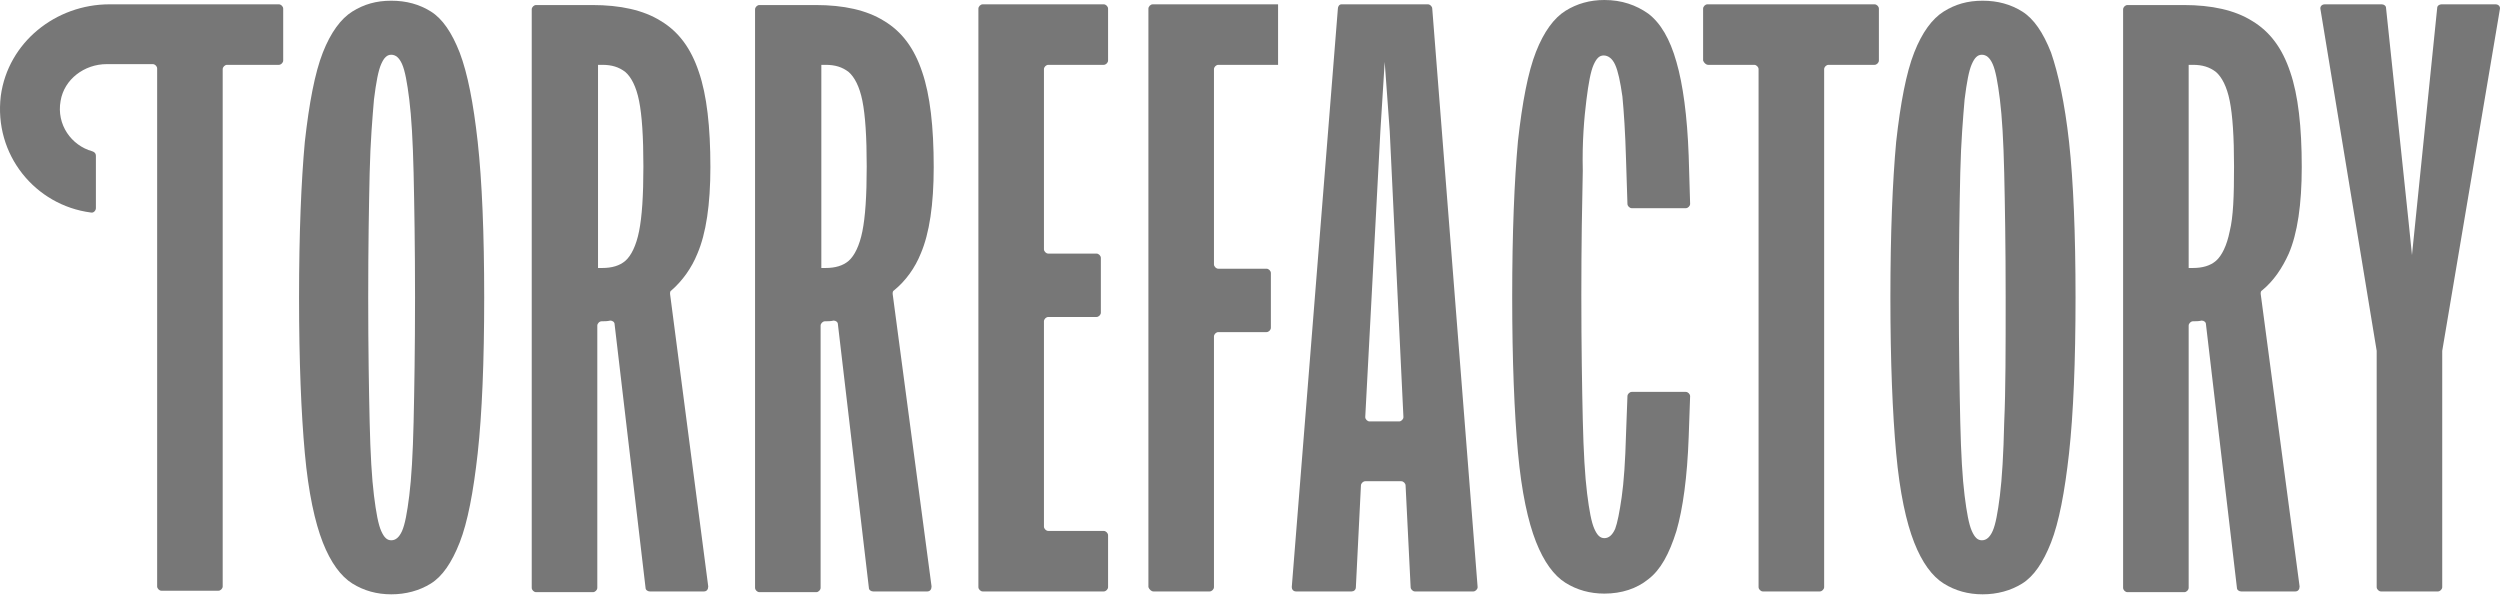
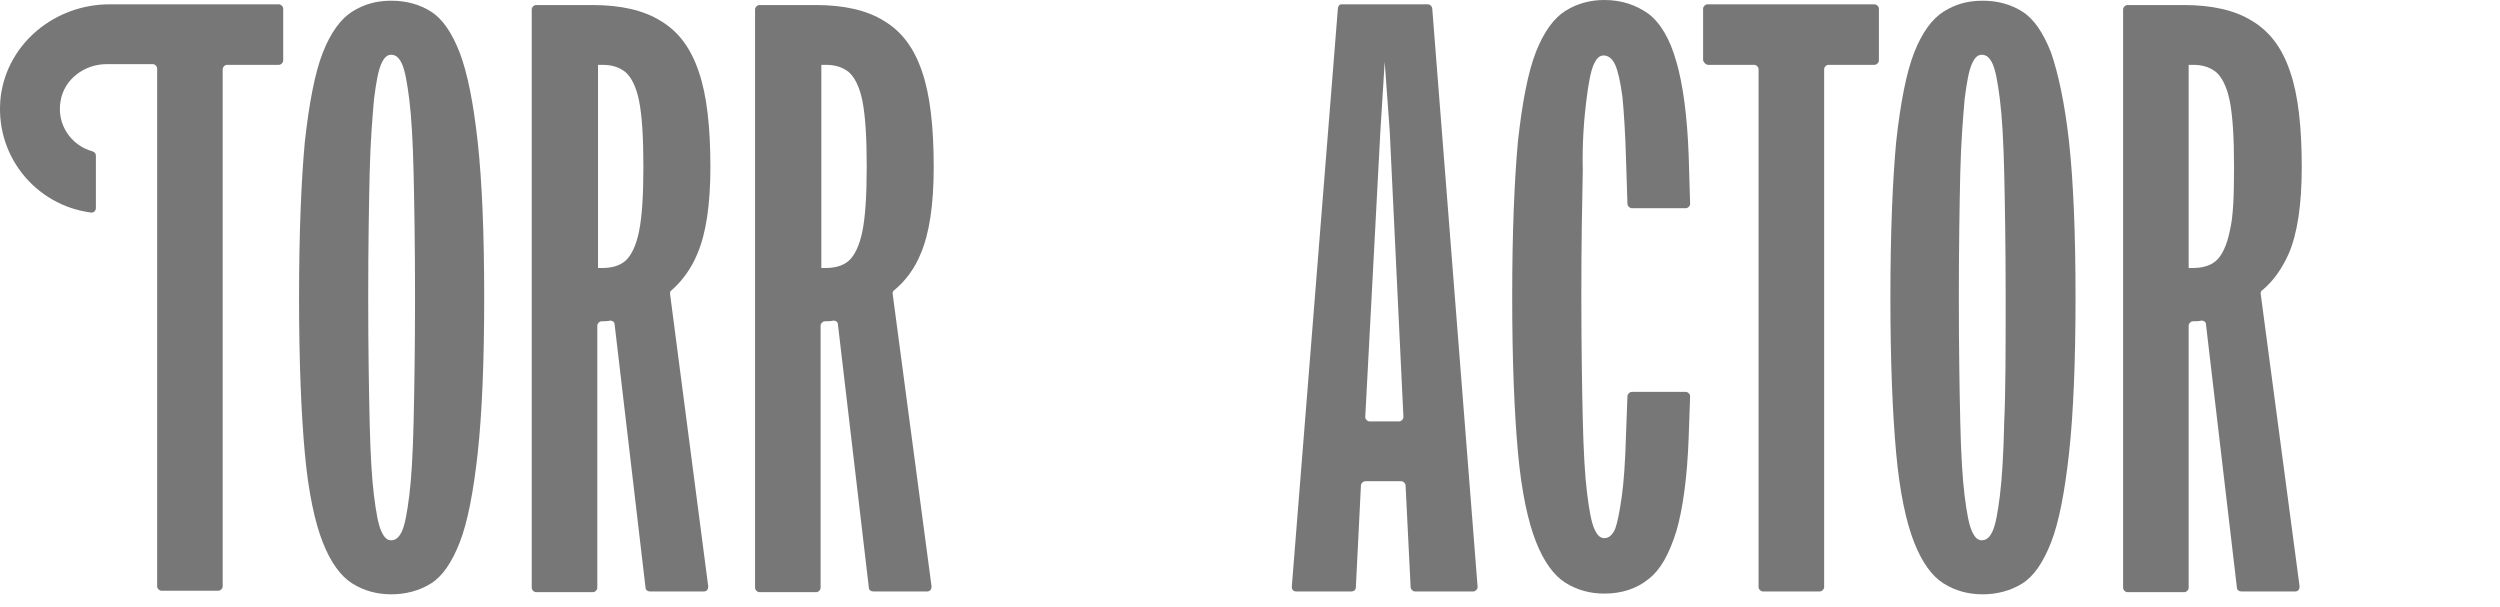
<svg xmlns="http://www.w3.org/2000/svg" width="140" height="34" viewBox="0 0 140 34" fill="none">
  <path d="M25.743 2.945C25.3 1.815 24.775 1.049 24.13 0.645C23.484 0.242 22.758 0.04 21.911 0.04C21.064 0.04 20.378 0.242 19.732 0.645C19.087 1.049 18.522 1.815 18.078 2.945C17.635 4.074 17.312 5.769 17.07 7.947C16.868 10.166 16.747 13.071 16.747 16.661C16.747 20.252 16.868 23.156 17.07 25.375C17.271 27.594 17.635 29.248 18.078 30.378C18.522 31.507 19.087 32.274 19.732 32.677C20.378 33.08 21.104 33.282 21.911 33.282C22.718 33.282 23.484 33.08 24.13 32.677C24.775 32.274 25.3 31.507 25.743 30.378C26.187 29.248 26.51 27.553 26.752 25.375C26.994 23.156 27.115 20.252 27.115 16.661C27.115 13.071 26.994 10.166 26.752 7.947C26.51 5.769 26.187 4.115 25.743 2.945ZM23.162 23.64C23.121 25.415 23.04 26.787 22.919 27.755C22.798 28.723 22.677 29.369 22.516 29.732C22.355 30.095 22.153 30.256 21.911 30.256C21.669 30.256 21.507 30.095 21.346 29.732C21.185 29.369 21.064 28.723 20.943 27.755C20.822 26.787 20.741 25.415 20.701 23.64C20.66 21.865 20.62 19.525 20.62 16.661C20.62 13.797 20.66 11.497 20.701 9.682C20.741 7.907 20.862 6.535 20.943 5.567C21.064 4.599 21.185 3.953 21.346 3.59C21.507 3.227 21.669 3.066 21.911 3.066C22.153 3.066 22.355 3.227 22.516 3.59C22.677 3.953 22.798 4.599 22.919 5.567C23.04 6.535 23.121 7.907 23.162 9.682C23.202 11.457 23.242 13.797 23.242 16.661C23.242 19.525 23.202 21.865 23.162 23.64Z" fill="#777777" />
  <path d="M39.056 14.2C39.54 13.071 39.782 11.457 39.782 9.359C39.782 7.1 39.581 5.325 39.137 4.034C38.693 2.703 38.007 1.775 36.999 1.17C36.03 0.565 34.739 0.282 33.166 0.282H30.019C29.898 0.282 29.777 0.403 29.777 0.524V32.919C29.777 33.04 29.898 33.161 30.019 33.161H33.206C33.328 33.161 33.449 33.04 33.449 32.919V18.235C33.449 18.113 33.569 17.992 33.691 17.992C33.852 17.992 34.013 17.992 34.175 17.952C34.296 17.952 34.417 18.033 34.417 18.154L36.151 32.919C36.151 33.04 36.272 33.121 36.394 33.121H39.419C39.581 33.121 39.661 33 39.661 32.839L37.523 16.459C37.523 16.379 37.523 16.298 37.604 16.258C38.209 15.733 38.733 15.007 39.056 14.2ZM35.788 12.95C35.627 13.757 35.345 14.321 35.022 14.604C34.699 14.886 34.255 15.007 33.731 15.007H33.489V3.631H33.731C34.255 3.631 34.659 3.752 35.022 4.034C35.345 4.316 35.627 4.841 35.788 5.648C35.95 6.455 36.03 7.665 36.03 9.319C36.03 10.973 35.95 12.143 35.788 12.95Z" fill="#777777" />
  <path d="M51.562 14.2C52.046 13.071 52.288 11.457 52.288 9.359C52.288 7.1 52.086 5.325 51.643 4.034C51.199 2.703 50.513 1.775 49.504 1.17C48.536 0.565 47.245 0.282 45.672 0.282H42.525C42.404 0.282 42.283 0.403 42.283 0.524V32.919C42.283 33.04 42.404 33.161 42.525 33.161H45.712C45.833 33.161 45.954 33.04 45.954 32.919V18.235C45.954 18.113 46.075 17.992 46.196 17.992C46.358 17.992 46.519 17.992 46.681 17.952C46.801 17.952 46.922 18.033 46.922 18.154L48.657 32.919C48.657 33.04 48.778 33.121 48.899 33.121H51.925C52.086 33.121 52.167 33 52.167 32.839L49.989 16.459C49.989 16.379 49.989 16.298 50.069 16.258C50.715 15.733 51.239 15.007 51.562 14.2ZM48.294 12.95C48.133 13.757 47.85 14.321 47.528 14.604C47.205 14.886 46.761 15.007 46.237 15.007H45.995V3.631H46.237C46.761 3.631 47.165 3.752 47.528 4.034C47.85 4.316 48.133 4.841 48.294 5.648C48.456 6.455 48.536 7.665 48.536 9.319C48.536 10.973 48.456 12.143 48.294 12.95Z" fill="#777777" />
-   <path d="M55.032 33.121H61.81C61.931 33.121 62.052 33 62.052 32.879V29.974C62.052 29.854 61.931 29.732 61.81 29.732H58.703C58.582 29.732 58.461 29.611 58.461 29.49V17.993C58.461 17.872 58.582 17.751 58.703 17.751H61.406C61.527 17.751 61.648 17.63 61.648 17.509V14.443C61.648 14.322 61.527 14.201 61.406 14.201H58.703C58.582 14.201 58.461 14.08 58.461 13.959V3.873C58.461 3.752 58.582 3.631 58.703 3.631H61.81C61.931 3.631 62.052 3.51 62.052 3.389V0.484C62.052 0.363 61.931 0.242 61.81 0.242H55.032C54.911 0.242 54.79 0.363 54.79 0.484V32.879C54.79 33 54.911 33.121 55.032 33.121Z" fill="#777777" />
-   <path d="M64.593 33.121H67.74C67.861 33.121 67.982 33 67.982 32.879V18.84C67.982 18.719 68.103 18.598 68.224 18.598H70.927C71.048 18.598 71.169 18.477 71.169 18.356V15.29C71.169 15.169 71.048 15.048 70.927 15.048H68.224C68.103 15.048 67.982 14.927 67.982 14.806V3.873C67.982 3.752 68.103 3.631 68.224 3.631H71.572V0.242H64.553C64.432 0.242 64.311 0.363 64.311 0.484V32.879C64.351 33 64.472 33.121 64.593 33.121Z" fill="#777777" />
  <path d="M74.921 0.484L72.339 32.879C72.339 33 72.419 33.121 72.581 33.121H75.687C75.808 33.121 75.929 33.041 75.929 32.879L76.212 27.191C76.212 27.07 76.333 26.949 76.454 26.949H78.471C78.592 26.949 78.713 27.07 78.713 27.191L78.995 32.879C78.995 33 79.116 33.121 79.237 33.121H82.505C82.626 33.121 82.747 33 82.747 32.879L80.206 0.484C80.206 0.363 80.085 0.242 79.963 0.242H75.123C75.001 0.242 74.921 0.363 74.921 0.484ZM76.696 23.6C76.575 23.6 76.454 23.479 76.454 23.358L77.301 7.342L77.543 3.47L77.825 7.342L78.592 23.358C78.592 23.479 78.471 23.6 78.35 23.6H76.696Z" fill="#777777" />
  <path d="M88.838 5.608C88.959 4.639 89.08 3.994 89.241 3.631C89.403 3.268 89.564 3.106 89.806 3.106C90.048 3.106 90.29 3.268 90.451 3.631C90.613 3.994 90.734 4.559 90.855 5.406C90.936 6.253 91.016 7.423 91.057 8.916L91.137 11.417C91.137 11.538 91.258 11.659 91.379 11.659H94.405C94.526 11.659 94.647 11.538 94.647 11.417L94.566 8.714C94.486 6.495 94.244 4.72 93.881 3.469C93.517 2.178 92.993 1.291 92.307 0.767C91.621 0.282 90.815 0 89.846 0C89.04 0 88.313 0.202 87.668 0.605C87.022 1.009 86.458 1.775 86.014 2.905C85.57 4.034 85.247 5.729 85.005 7.907C84.804 10.126 84.683 13.031 84.683 16.621C84.683 20.212 84.804 23.116 85.005 25.335C85.207 27.554 85.57 29.208 86.014 30.337C86.458 31.467 87.022 32.233 87.668 32.637C88.313 33.04 89.04 33.242 89.846 33.242C90.815 33.242 91.662 32.96 92.307 32.435C92.993 31.911 93.477 31.023 93.881 29.732C94.244 28.482 94.486 26.707 94.566 24.488L94.647 22.188C94.647 22.067 94.526 21.946 94.405 21.946H91.379C91.258 21.946 91.137 22.067 91.137 22.188L91.057 24.326C91.016 25.819 90.936 26.989 90.815 27.836C90.694 28.683 90.573 29.288 90.451 29.611C90.29 29.974 90.088 30.136 89.846 30.136C89.604 30.136 89.443 29.974 89.282 29.611C89.12 29.248 88.999 28.603 88.878 27.634C88.757 26.666 88.677 25.295 88.636 23.52C88.596 21.744 88.555 19.405 88.555 16.54C88.555 13.676 88.596 11.377 88.636 9.561C88.596 7.947 88.717 6.576 88.838 5.608Z" fill="#777777" />
  <path d="M95.656 3.631H98.238C98.359 3.631 98.48 3.752 98.48 3.873V32.879C98.48 33 98.601 33.121 98.722 33.121H101.909C102.03 33.121 102.152 33 102.152 32.879V3.873C102.152 3.752 102.273 3.631 102.394 3.631H104.975C105.096 3.631 105.218 3.51 105.218 3.389V0.484C105.218 0.363 105.096 0.242 104.975 0.242H95.616C95.495 0.242 95.374 0.363 95.374 0.484V3.389C95.414 3.51 95.535 3.631 95.656 3.631Z" fill="#777777" />
  <path d="M114.859 2.945C114.415 1.815 113.89 1.049 113.245 0.645C112.599 0.242 111.873 0.04 111.026 0.04C110.179 0.04 109.493 0.242 108.848 0.645C108.202 1.049 107.637 1.815 107.194 2.945C106.75 4.074 106.427 5.769 106.185 7.947C105.983 10.166 105.862 13.071 105.862 16.661C105.862 20.252 105.983 23.156 106.185 25.375C106.387 27.594 106.75 29.248 107.194 30.378C107.637 31.507 108.202 32.274 108.848 32.677C109.493 33.08 110.219 33.282 111.026 33.282C111.833 33.282 112.599 33.08 113.245 32.677C113.89 32.274 114.415 31.507 114.859 30.378C115.302 29.248 115.625 27.553 115.867 25.375C116.109 23.156 116.23 20.252 116.23 16.661C116.23 13.071 116.109 10.166 115.867 7.947C115.625 5.769 115.262 4.115 114.859 2.945ZM112.236 23.64C112.196 25.415 112.115 26.787 111.994 27.755C111.873 28.723 111.752 29.369 111.591 29.732C111.43 30.095 111.228 30.256 110.986 30.256C110.744 30.256 110.582 30.095 110.421 29.732C110.26 29.369 110.139 28.723 110.018 27.755C109.897 26.787 109.816 25.415 109.775 23.64C109.735 21.865 109.695 19.525 109.695 16.661C109.695 13.797 109.735 11.497 109.775 9.682C109.816 7.907 109.937 6.535 110.018 5.567C110.139 4.599 110.26 3.953 110.421 3.59C110.582 3.227 110.744 3.066 110.986 3.066C111.228 3.066 111.43 3.227 111.591 3.59C111.752 3.953 111.873 4.599 111.994 5.567C112.115 6.535 112.196 7.907 112.236 9.682C112.277 11.457 112.317 13.797 112.317 16.661C112.317 19.525 112.317 21.865 112.236 23.64Z" fill="#777777" />
  <path d="M128.172 14.2C128.656 13.071 128.898 11.457 128.898 9.359C128.898 7.1 128.697 5.325 128.253 4.034C127.809 2.703 127.123 1.775 126.115 1.17C125.147 0.565 123.856 0.282 122.282 0.282H119.136C119.015 0.282 118.894 0.403 118.894 0.524V32.919C118.894 33.04 119.015 33.161 119.136 33.161H122.323C122.444 33.161 122.565 33.04 122.565 32.919V18.235C122.565 18.113 122.686 17.992 122.807 17.992C122.968 17.992 123.129 17.992 123.291 17.952C123.412 17.952 123.533 18.033 123.533 18.154L125.268 32.919C125.268 33.04 125.389 33.121 125.51 33.121H128.535C128.697 33.121 128.777 33 128.777 32.839L126.599 16.459C126.599 16.379 126.599 16.298 126.68 16.258C127.325 15.733 127.809 15.007 128.172 14.2ZM124.864 12.95C124.703 13.757 124.42 14.321 124.098 14.604C123.775 14.886 123.331 15.007 122.807 15.007H122.565V3.631H122.807C123.331 3.631 123.735 3.752 124.098 4.034C124.42 4.316 124.703 4.841 124.864 5.648C125.026 6.455 125.106 7.665 125.106 9.319C125.106 10.973 125.066 12.143 124.864 12.95Z" fill="#777777" />
-   <path d="M136.725 0.242C136.604 0.242 136.483 0.323 136.483 0.444L135.272 12.305L135.071 14.281L134.869 12.305L133.618 0.444C133.618 0.323 133.497 0.242 133.376 0.242H130.189C130.028 0.242 129.907 0.363 129.947 0.525L133.094 19.647V19.687V32.879C133.094 33 133.215 33.121 133.336 33.121H136.523C136.644 33.121 136.765 33 136.765 32.879V19.687V19.647L139.992 0.525C140.033 0.363 139.912 0.242 139.75 0.242H136.725Z" fill="#777777" />
  <path d="M15.617 0.242H6.137C3.111 0.242 0.449 2.38 0.045 5.366C-0.358 8.674 1.982 11.498 5.088 11.901C5.249 11.941 5.37 11.78 5.37 11.659V8.714C5.37 8.593 5.29 8.512 5.169 8.472C3.999 8.149 3.152 6.979 3.394 5.648C3.595 4.438 4.725 3.591 5.976 3.591H8.558C8.679 3.591 8.8 3.712 8.8 3.833V32.839C8.8 32.96 8.921 33.081 9.042 33.081H12.229C12.35 33.081 12.471 32.96 12.471 32.839V3.873C12.471 3.752 12.592 3.631 12.713 3.631H15.617C15.738 3.631 15.859 3.51 15.859 3.389V0.484C15.859 0.363 15.738 0.242 15.617 0.242Z" fill="#777777" />
</svg>